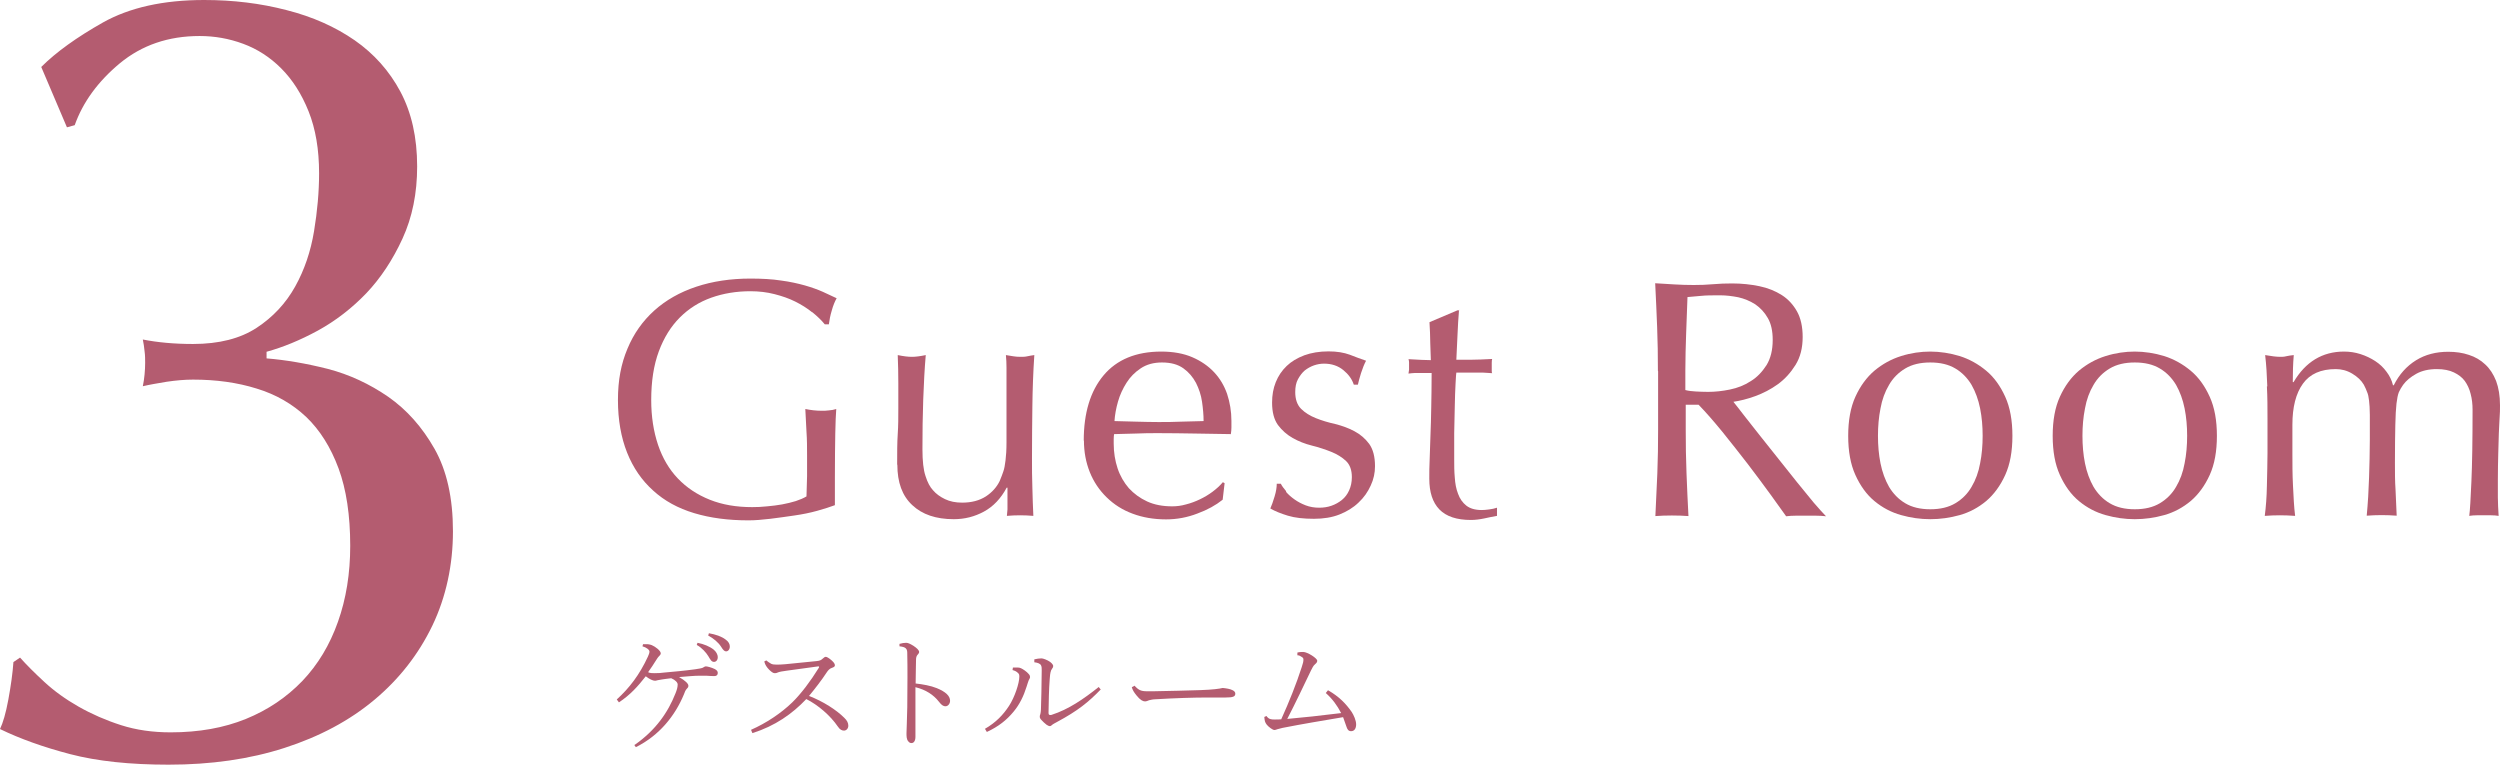
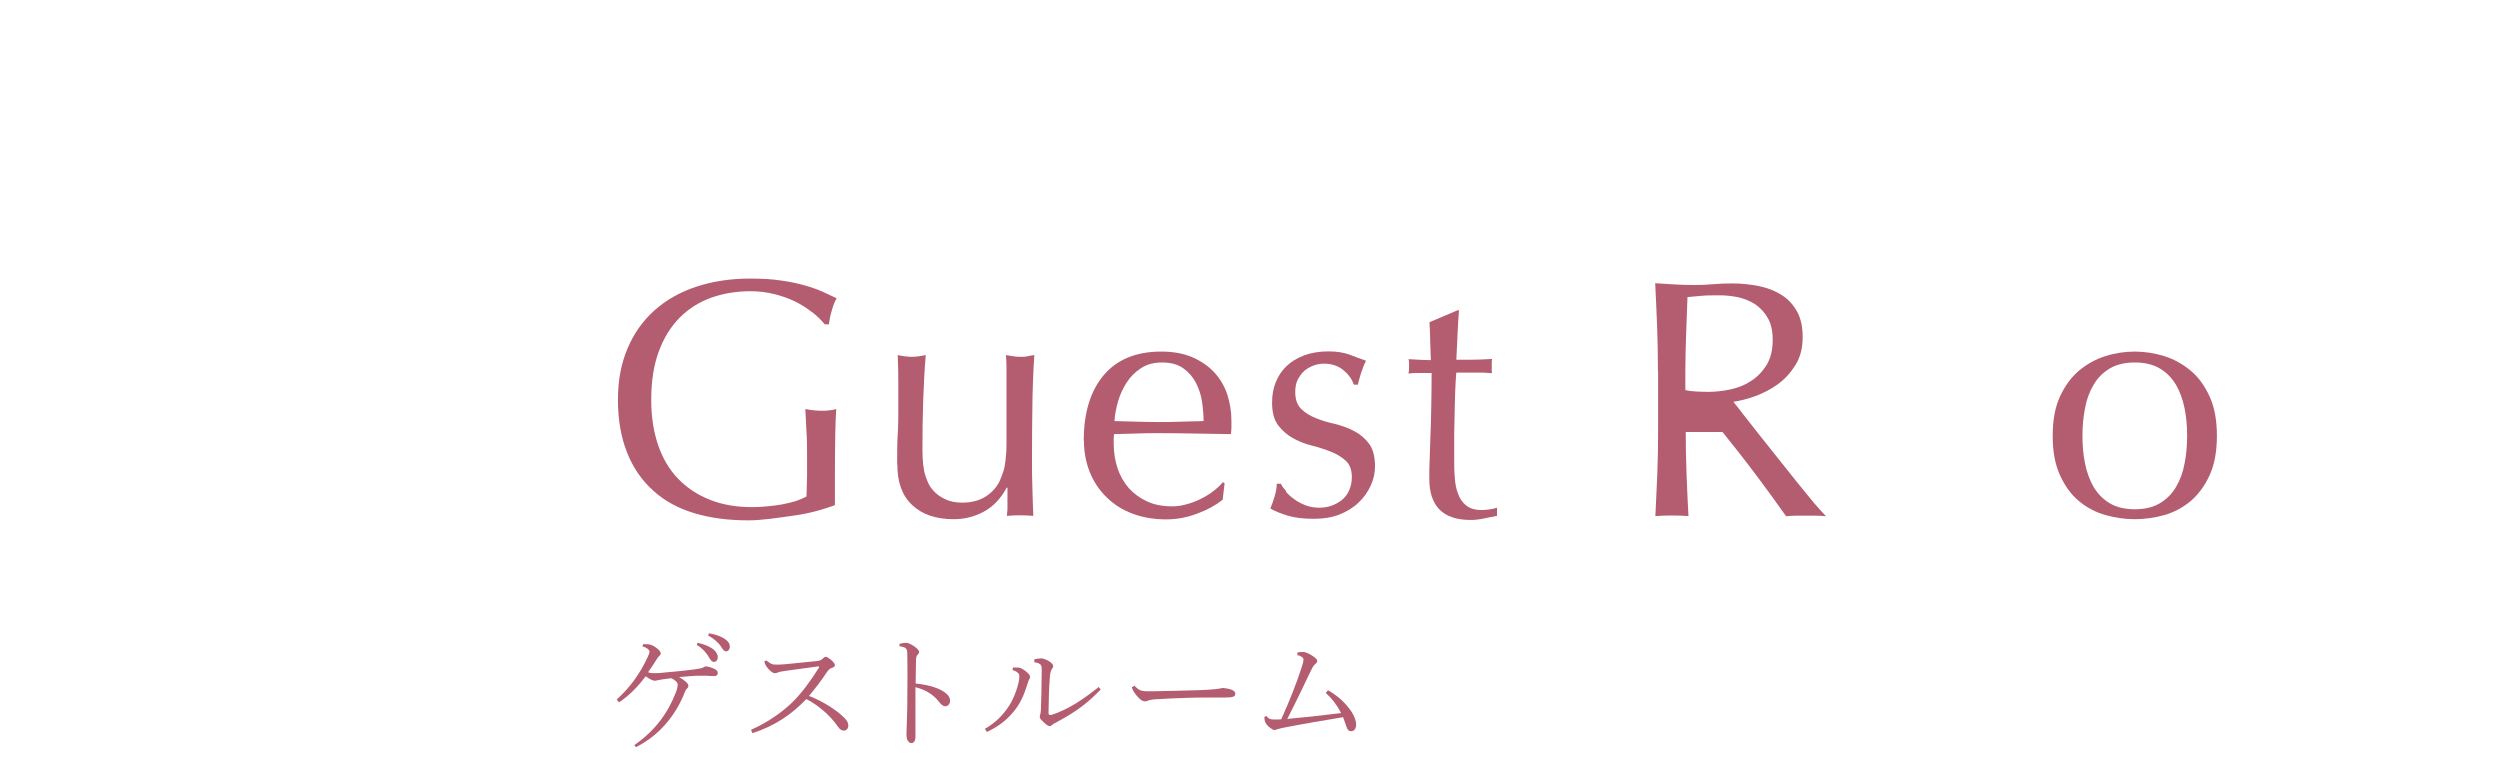
<svg xmlns="http://www.w3.org/2000/svg" width="801" height="245" viewBox="0 0 801 245" fill="none">
  <g clip-path="url(#clip0_2073_272)">
    <path d="M260.205 100.046C258.584 98.736 256.776 97.613 254.781 96.615C252.787 95.617 250.605 94.869 248.174 94.245C245.742 93.621 243.186 93.31 240.443 93.31C235.955 93.31 231.778 93.996 227.913 95.368C224.048 96.74 220.682 98.861 217.814 101.73C214.947 104.599 212.702 108.217 211.082 112.583C209.461 116.949 208.65 122.126 208.65 128.176C208.65 133.478 209.398 138.218 210.832 142.522C212.266 146.763 214.386 150.381 217.191 153.312C219.996 156.244 223.362 158.489 227.414 160.111C231.467 161.732 235.955 162.481 241.004 162.481C242.501 162.481 244.121 162.419 245.805 162.231C247.488 162.107 249.046 161.857 250.605 161.608C252.163 161.296 253.597 160.984 254.969 160.547C256.278 160.111 257.462 159.612 258.397 159.05C258.46 156.867 258.522 154.684 258.584 152.564C258.584 150.381 258.584 148.198 258.584 145.952C258.584 143.395 258.584 140.9 258.397 138.343C258.273 135.785 258.148 133.415 258.023 131.045C259.831 131.419 261.576 131.606 263.26 131.606C264.07 131.606 264.818 131.606 265.629 131.482C266.439 131.419 267.187 131.295 267.935 131.045C267.81 132.729 267.686 135.349 267.623 138.904C267.561 142.459 267.499 147.2 267.499 153.063C267.499 154.497 267.499 155.994 267.499 157.491C267.499 158.988 267.499 160.423 267.499 161.857C266.003 162.419 264.07 163.042 261.826 163.666C259.582 164.29 257.15 164.789 254.532 165.163C251.914 165.537 249.42 165.911 246.802 166.223C244.184 166.535 241.877 166.722 239.82 166.722C233.399 166.722 227.601 165.974 222.427 164.414C217.253 162.855 212.889 160.485 209.274 157.179C205.658 153.936 202.853 149.882 200.92 145.017C198.988 140.152 197.99 134.538 197.99 128.176C197.99 121.814 198.988 116.575 201.045 111.71C203.04 106.907 205.907 102.853 209.648 99.484C213.326 96.179 217.814 93.621 223.051 91.875C228.287 90.129 234.085 89.255 240.443 89.255C244.121 89.255 247.425 89.442 250.231 89.879C253.098 90.253 255.592 90.815 257.836 91.438C260.018 92.062 261.951 92.748 263.634 93.497C265.317 94.245 266.751 94.931 268.06 95.555C267.499 96.553 266.938 97.863 266.501 99.484C266.003 101.106 265.753 102.541 265.566 103.913H264.257C263.197 102.603 261.826 101.293 260.205 99.984V100.046Z" fill="#B45C70" />
    <path d="M287.447 148.884C287.447 145.079 287.447 141.773 287.634 139.091C287.821 136.409 287.821 133.665 287.821 130.983C287.821 128.425 287.821 125.681 287.821 122.749C287.821 119.818 287.759 116.762 287.634 113.768C289.442 114.142 290.938 114.329 292.185 114.329C293.37 114.329 294.803 114.142 296.611 113.768C296.237 118.134 295.988 122.874 295.801 128.051C295.614 133.228 295.551 138.53 295.551 143.956C295.551 147.699 295.863 150.568 296.549 152.564C297.172 154.56 297.983 156.057 298.918 157.054C299.915 158.24 301.224 159.175 302.783 159.924C304.341 160.672 306.149 161.046 308.269 161.046C311.323 161.046 313.817 160.36 315.874 159.05C317.869 157.741 319.365 156.057 320.3 154.123C320.799 152.876 321.235 151.815 321.485 151.004C321.796 150.131 321.983 149.008 322.17 147.511C322.357 146.015 322.482 144.143 322.482 141.648C322.482 139.154 322.482 135.848 322.482 131.544V122.438C322.482 120.878 322.482 119.319 322.482 117.884C322.482 116.45 322.42 115.078 322.295 113.768C323.105 113.893 323.854 114.017 324.602 114.142C325.35 114.267 326.098 114.329 326.908 114.329C327.719 114.329 328.467 114.329 329.215 114.142C329.963 113.955 330.649 113.893 331.397 113.768C331.023 119.381 330.836 124.87 330.773 130.109C330.711 135.349 330.649 140.9 330.649 146.763C330.649 150.006 330.649 153.187 330.773 156.306C330.836 159.425 330.96 162.419 331.085 165.288C329.651 165.163 328.217 165.101 326.846 165.101C325.474 165.101 324.041 165.163 322.607 165.288C322.669 164.664 322.731 163.978 322.794 163.229C322.794 162.481 322.794 161.732 322.794 160.922V156.244H322.544C320.674 159.737 318.243 162.294 315.251 163.915C312.258 165.537 309.079 166.348 305.588 166.348C299.915 166.348 295.489 164.851 292.31 161.857C289.068 158.863 287.51 154.56 287.51 148.884H287.447Z" fill="#B45C70" />
    <path d="M347.231 141.212C347.231 132.293 349.351 125.307 353.59 120.255C357.829 115.202 364 112.645 372.104 112.645C375.907 112.645 379.273 113.269 382.016 114.454C384.759 115.639 387.128 117.261 388.998 119.257C390.869 121.253 392.24 123.56 393.175 126.242C394.048 128.924 394.547 131.794 394.547 134.85C394.547 135.598 394.547 136.284 394.547 136.97C394.547 137.657 394.484 138.343 394.36 139.091C390.432 139.029 386.567 138.966 382.764 138.904C378.899 138.842 375.034 138.779 371.169 138.779C368.8 138.779 366.432 138.779 364.063 138.904C361.694 138.966 359.325 139.029 356.956 139.091C356.894 139.465 356.831 140.027 356.831 140.713V142.147C356.831 144.954 357.268 147.636 358.078 150.069C358.888 152.501 360.135 154.622 361.694 156.431C363.315 158.177 365.247 159.612 367.554 160.672C369.86 161.732 372.541 162.231 375.595 162.231C377.029 162.231 378.525 162.044 380.022 161.608C381.518 161.233 383.014 160.672 384.448 159.986C385.881 159.3 387.253 158.489 388.5 157.553C389.746 156.618 390.869 155.62 391.804 154.497L392.365 154.809L391.741 160.111C389.559 161.857 386.879 163.354 383.637 164.539C380.396 165.787 377.092 166.41 373.601 166.41C369.673 166.41 366.12 165.787 362.941 164.602C359.699 163.417 356.956 161.67 354.587 159.362C352.218 157.055 350.41 154.372 349.163 151.254C347.917 148.135 347.293 144.767 347.293 141.149L347.231 141.212ZM372.291 116.138C369.611 116.138 367.367 116.762 365.496 118.009C363.626 119.257 362.13 120.754 360.946 122.625C359.761 124.496 358.826 126.492 358.203 128.675C357.579 130.858 357.205 132.979 357.081 134.912C359.325 134.975 361.631 135.037 364.063 135.099C366.494 135.162 368.863 135.224 371.169 135.224C373.476 135.224 375.969 135.224 378.463 135.099C380.894 135.037 383.326 134.975 385.632 134.912C385.632 132.979 385.445 130.92 385.133 128.737C384.822 126.554 384.136 124.558 383.201 122.687C382.203 120.816 380.894 119.257 379.149 118.009C377.403 116.762 375.159 116.138 372.291 116.138Z" fill="#B45C70" />
    <path d="M412.064 157.616C412.812 158.489 413.747 159.3 414.807 160.048C415.867 160.797 417.051 161.421 418.36 161.92C419.669 162.419 421.103 162.668 422.662 162.668C424.033 162.668 425.342 162.481 426.589 162.044C427.836 161.608 428.958 160.984 429.955 160.173C430.953 159.362 431.701 158.364 432.262 157.117C432.823 155.869 433.135 154.497 433.135 152.876C433.135 150.63 432.511 148.884 431.264 147.699C430.018 146.514 428.397 145.516 426.527 144.767C424.656 144.019 422.599 143.333 420.355 142.771C418.111 142.21 416.054 141.399 414.183 140.339C412.313 139.278 410.755 137.906 409.446 136.16C408.199 134.413 407.575 132.043 407.575 128.987C407.575 126.617 407.949 124.434 408.76 122.438C409.57 120.442 410.692 118.758 412.251 117.261C413.747 115.826 415.617 114.703 417.924 113.83C420.168 113.019 422.724 112.583 425.654 112.583C428.334 112.583 430.579 112.957 432.449 113.643C434.319 114.392 436.065 115.015 437.685 115.577C437.124 116.637 436.563 118.009 436.065 119.569C435.566 121.19 435.254 122.375 435.067 123.249H433.758C433.197 121.502 432.075 119.943 430.392 118.571C428.709 117.198 426.651 116.512 424.22 116.512C423.16 116.512 422.038 116.699 420.978 117.074C419.919 117.448 418.921 118.009 418.048 118.695C417.176 119.444 416.49 120.379 415.867 121.502C415.243 122.625 414.994 124.059 414.994 125.619C414.994 127.926 415.617 129.735 416.864 130.983C418.111 132.23 419.732 133.228 421.602 133.977C423.472 134.725 425.529 135.349 427.773 135.848C430.018 136.409 432.075 137.158 433.945 138.156C435.815 139.154 437.374 140.463 438.683 142.21C439.93 143.956 440.553 146.326 440.553 149.383C440.553 151.503 440.117 153.562 439.182 155.558C438.246 157.616 437 159.425 435.254 161.046C433.571 162.668 431.514 163.916 429.145 164.851C426.776 165.787 424.033 166.223 420.978 166.223C417.674 166.223 414.869 165.911 412.625 165.225C410.381 164.539 408.511 163.791 407.014 162.918C407.451 161.982 407.887 160.672 408.386 159.05C408.885 157.429 409.072 156.057 409.072 154.996H410.381C410.755 155.745 411.316 156.493 412.064 157.366V157.616Z" fill="#B45C70" />
    <path d="M467.484 99.173C467.234 101.917 467.11 104.599 466.985 107.281C466.86 109.901 466.736 112.583 466.611 115.265C467.421 115.265 468.917 115.265 471.037 115.265C473.219 115.265 475.525 115.14 478.081 115.015C478.019 115.202 477.957 115.639 477.957 116.2V118.508C477.957 119.007 477.957 119.381 478.081 119.568C477.146 119.506 476.149 119.444 475.151 119.381C474.154 119.381 473.032 119.381 471.91 119.381H466.611C466.611 119.381 466.424 120.816 466.362 122.874C466.237 124.87 466.175 127.303 466.112 130.109C466.05 132.916 465.987 135.785 465.925 138.842C465.925 141.898 465.925 144.58 465.925 147.012C465.925 149.071 465.925 151.004 466.112 153C466.237 154.934 466.549 156.68 467.172 158.24C467.733 159.799 468.606 161.046 469.79 161.982C470.975 162.918 472.596 163.417 474.777 163.417C475.338 163.417 476.149 163.354 477.084 163.229C478.081 163.105 478.892 162.918 479.64 162.668V165.288C478.393 165.475 477.084 165.787 475.588 166.099C474.092 166.41 472.658 166.598 471.286 166.598C466.736 166.598 463.369 165.475 461.187 163.229C459.006 160.984 457.946 157.678 457.946 153.374C457.946 151.441 457.946 149.32 458.07 147.012C458.133 144.705 458.257 142.21 458.32 139.528C458.444 136.846 458.507 133.789 458.569 130.546C458.631 127.24 458.694 123.56 458.694 119.506H455.203C454.642 119.506 454.018 119.506 453.333 119.506C452.709 119.506 452.023 119.631 451.275 119.693C451.338 119.257 451.4 118.82 451.462 118.446C451.462 118.072 451.462 117.635 451.462 117.198C451.462 116.824 451.462 116.45 451.462 116.138C451.462 115.764 451.4 115.39 451.275 115.078C454.517 115.265 456.886 115.39 458.444 115.39C458.382 113.955 458.32 112.146 458.257 109.963C458.257 107.78 458.133 105.535 458.008 103.227L466.985 99.422H467.546L467.484 99.173Z" fill="#B45C70" />
-     <path d="M531.195 118.82C531.195 114.017 531.132 109.339 530.945 104.786C530.758 100.171 530.571 95.493 530.322 90.752C532.442 90.877 534.499 91.002 536.494 91.127C538.551 91.251 540.608 91.314 542.665 91.314C544.722 91.314 546.842 91.251 548.837 91.064C550.894 90.877 552.951 90.815 555.008 90.815C558.063 90.815 560.931 91.127 563.674 91.688C566.417 92.249 568.848 93.247 570.905 94.557C572.962 95.867 574.583 97.676 575.768 99.796C576.952 101.917 577.575 104.661 577.575 107.967C577.575 111.46 576.827 114.454 575.269 116.949C573.71 119.444 571.84 121.502 569.596 123.124C567.352 124.745 564.92 125.993 562.365 126.928C559.809 127.864 557.44 128.425 555.382 128.737C556.255 129.798 557.44 131.357 558.936 133.291C560.432 135.224 562.178 137.407 564.048 139.777C565.918 142.147 567.85 144.58 569.908 147.137C571.965 149.695 573.897 152.189 575.768 154.497C577.638 156.805 579.446 158.988 581.066 160.984C582.75 162.918 584.059 164.414 585.056 165.412C583.996 165.288 582.874 165.225 581.814 165.225H575.393C574.334 165.225 573.274 165.288 572.277 165.412C571.217 163.916 569.534 161.608 567.352 158.551C565.17 155.495 562.676 152.252 560.058 148.759C557.377 145.266 554.634 141.836 551.891 138.405C549.086 134.975 546.53 132.043 544.224 129.673H540.109V137.594C540.109 142.397 540.172 147.075 540.359 151.69C540.546 156.306 540.733 160.859 540.982 165.35C539.299 165.225 537.553 165.163 535.683 165.163C533.813 165.163 532.005 165.225 530.384 165.35C530.571 160.859 530.821 156.306 531.008 151.69C531.195 147.075 531.257 142.335 531.257 137.594V118.945L531.195 118.82ZM540.047 124.995C541.044 125.244 542.167 125.369 543.351 125.432C544.535 125.494 545.845 125.556 547.278 125.556C549.523 125.556 551.829 125.307 554.26 124.808C556.692 124.309 558.936 123.436 560.931 122.126C562.988 120.878 564.609 119.132 565.98 117.011C567.289 114.891 567.975 112.209 567.975 108.903C567.975 106.096 567.476 103.726 566.417 101.917C565.357 100.046 563.985 98.611 562.365 97.489C560.681 96.428 558.873 95.68 556.941 95.243C555.008 94.869 553.076 94.619 551.206 94.619C548.65 94.619 546.593 94.619 544.909 94.806C543.226 94.931 541.855 95.056 540.67 95.181C540.546 99.173 540.359 103.102 540.234 107.032C540.109 110.961 539.985 114.828 539.985 118.758V124.933L540.047 124.995Z" fill="#B45C70" />
-     <path d="M592.163 139.653C592.163 134.725 592.911 130.546 594.469 127.116C596.028 123.685 598.085 120.878 600.578 118.758C603.134 116.637 605.94 115.078 609.119 114.08C612.298 113.082 615.415 112.645 618.47 112.645C621.525 112.645 624.829 113.144 627.883 114.08C631 115.078 633.805 116.637 636.361 118.758C638.917 120.878 640.912 123.685 642.471 127.116C644.029 130.546 644.777 134.725 644.777 139.653C644.777 144.58 644.029 148.759 642.471 152.189C640.912 155.62 638.855 158.427 636.361 160.547C633.805 162.668 631 164.165 627.883 165.038C624.766 165.911 621.649 166.348 618.47 166.348C615.291 166.348 612.236 165.911 609.119 165.038C606.002 164.165 603.134 162.668 600.578 160.547C598.022 158.427 596.028 155.62 594.469 152.189C592.911 148.759 592.163 144.58 592.163 139.653ZM601.701 139.653C601.701 142.709 601.95 145.64 602.511 148.447C603.072 151.254 604.007 153.811 605.254 155.994C606.563 158.177 608.309 159.986 610.428 161.233C612.61 162.543 615.291 163.167 618.47 163.167C621.649 163.167 624.33 162.543 626.512 161.233C628.694 159.924 630.439 158.177 631.686 155.994C632.995 153.811 633.93 151.254 634.429 148.447C634.99 145.64 635.239 142.709 635.239 139.653C635.239 136.596 634.99 133.665 634.429 130.858C633.868 128.051 632.933 125.494 631.686 123.311C630.377 121.128 628.631 119.319 626.512 118.072C624.33 116.762 621.649 116.138 618.47 116.138C615.291 116.138 612.61 116.762 610.428 118.072C608.246 119.381 606.501 121.128 605.254 123.311C603.945 125.494 603.01 128.051 602.511 130.858C601.95 133.665 601.701 136.596 601.701 139.653Z" fill="#B45C70" />
+     <path d="M531.195 118.82C531.195 114.017 531.132 109.339 530.945 104.786C530.758 100.171 530.571 95.493 530.322 90.752C532.442 90.877 534.499 91.002 536.494 91.127C538.551 91.251 540.608 91.314 542.665 91.314C544.722 91.314 546.842 91.251 548.837 91.064C550.894 90.877 552.951 90.815 555.008 90.815C558.063 90.815 560.931 91.127 563.674 91.688C566.417 92.249 568.848 93.247 570.905 94.557C572.962 95.867 574.583 97.676 575.768 99.796C576.952 101.917 577.575 104.661 577.575 107.967C577.575 111.46 576.827 114.454 575.269 116.949C573.71 119.444 571.84 121.502 569.596 123.124C567.352 124.745 564.92 125.993 562.365 126.928C559.809 127.864 557.44 128.425 555.382 128.737C556.255 129.798 557.44 131.357 558.936 133.291C560.432 135.224 562.178 137.407 564.048 139.777C565.918 142.147 567.85 144.58 569.908 147.137C571.965 149.695 573.897 152.189 575.768 154.497C577.638 156.805 579.446 158.988 581.066 160.984C582.75 162.918 584.059 164.414 585.056 165.412C583.996 165.288 582.874 165.225 581.814 165.225H575.393C574.334 165.225 573.274 165.288 572.277 165.412C571.217 163.916 569.534 161.608 567.352 158.551C565.17 155.495 562.676 152.252 560.058 148.759C557.377 145.266 554.634 141.836 551.891 138.405H540.109V137.594C540.109 142.397 540.172 147.075 540.359 151.69C540.546 156.306 540.733 160.859 540.982 165.35C539.299 165.225 537.553 165.163 535.683 165.163C533.813 165.163 532.005 165.225 530.384 165.35C530.571 160.859 530.821 156.306 531.008 151.69C531.195 147.075 531.257 142.335 531.257 137.594V118.945L531.195 118.82ZM540.047 124.995C541.044 125.244 542.167 125.369 543.351 125.432C544.535 125.494 545.845 125.556 547.278 125.556C549.523 125.556 551.829 125.307 554.26 124.808C556.692 124.309 558.936 123.436 560.931 122.126C562.988 120.878 564.609 119.132 565.98 117.011C567.289 114.891 567.975 112.209 567.975 108.903C567.975 106.096 567.476 103.726 566.417 101.917C565.357 100.046 563.985 98.611 562.365 97.489C560.681 96.428 558.873 95.68 556.941 95.243C555.008 94.869 553.076 94.619 551.206 94.619C548.65 94.619 546.593 94.619 544.909 94.806C543.226 94.931 541.855 95.056 540.67 95.181C540.546 99.173 540.359 103.102 540.234 107.032C540.109 110.961 539.985 114.828 539.985 118.758V124.933L540.047 124.995Z" fill="#B45C70" />
    <path d="M657.682 139.653C657.682 134.725 658.43 130.546 659.988 127.116C661.547 123.685 663.604 120.878 666.097 118.758C668.653 116.637 671.459 115.078 674.638 114.08C677.817 113.082 680.934 112.645 683.989 112.645C687.044 112.645 690.348 113.144 693.402 114.08C696.519 115.078 699.324 116.637 701.88 118.758C704.436 120.878 706.431 123.685 707.99 127.116C709.548 130.546 710.296 134.725 710.296 139.653C710.296 144.58 709.548 148.759 707.99 152.189C706.431 155.62 704.374 158.427 701.88 160.547C699.324 162.668 696.519 164.165 693.402 165.038C690.285 165.911 687.168 166.348 683.989 166.348C680.81 166.348 677.755 165.911 674.638 165.038C671.521 164.165 668.653 162.668 666.097 160.547C663.542 158.427 661.547 155.62 659.988 152.189C658.43 148.759 657.682 144.58 657.682 139.653ZM667.22 139.653C667.22 142.709 667.469 145.64 668.03 148.447C668.591 151.254 669.526 153.811 670.773 155.994C672.082 158.177 673.828 159.986 675.947 161.233C678.129 162.543 680.81 163.167 683.989 163.167C687.168 163.167 689.849 162.543 692.031 161.233C694.213 159.924 695.958 158.177 697.205 155.994C698.514 153.811 699.449 151.254 699.948 148.447C700.509 145.64 700.758 142.709 700.758 139.653C700.758 136.596 700.509 133.665 699.948 130.858C699.387 128.051 698.452 125.494 697.205 123.311C695.896 121.128 694.15 119.319 692.031 118.072C689.849 116.762 687.168 116.138 683.989 116.138C680.81 116.138 678.129 116.762 675.947 118.072C673.765 119.381 672.02 121.128 670.773 123.311C669.464 125.494 668.529 128.051 668.03 130.858C667.469 133.665 667.22 136.596 667.22 139.653Z" fill="#B45C70" />
-     <path d="M726.442 123.81C726.317 120.255 726.13 116.886 725.756 113.768C727.813 114.142 729.434 114.329 730.619 114.329C731.18 114.329 731.803 114.329 732.489 114.142C733.175 113.955 733.985 113.893 734.92 113.768C734.671 116.637 734.608 119.569 734.608 122.438H734.858C738.661 115.951 744.084 112.645 751.004 112.645C752.812 112.645 754.557 112.895 756.303 113.456C758.048 114.017 759.607 114.766 761.04 115.701C762.474 116.637 763.659 117.76 764.656 119.132C765.654 120.442 766.339 121.876 766.713 123.436H766.963C768.708 119.943 771.077 117.323 774.069 115.452C777.062 113.581 780.553 112.708 784.418 112.708C786.787 112.708 789.031 113.019 791.026 113.705C793.021 114.329 794.828 115.39 796.262 116.762C797.758 118.134 798.88 119.88 799.753 122.063C800.564 124.246 801 126.866 801 129.86C801 131.107 801 132.417 800.875 133.852C800.751 135.286 800.751 136.971 800.626 138.904C800.564 140.838 800.501 143.021 800.439 145.391C800.377 147.761 800.314 150.63 800.314 153.811C800.314 155.745 800.314 157.616 800.314 159.425C800.314 161.233 800.439 163.167 800.564 165.288C799.753 165.163 799.005 165.101 798.195 165.101H793.519C792.709 165.101 791.961 165.163 791.15 165.288C791.4 163.479 791.587 159.799 791.836 154.31C792.085 148.821 792.21 141.149 792.21 131.295C792.21 129.486 792.023 127.802 791.587 126.18C791.213 124.621 790.527 123.186 789.717 122.063C788.844 120.878 787.659 120.005 786.226 119.319C784.792 118.633 782.984 118.259 780.802 118.259C778.184 118.259 776.002 118.758 774.194 119.756C772.386 120.754 770.952 121.939 769.955 123.311C769.394 124.122 768.895 124.933 768.583 125.681C768.272 126.492 768.022 127.677 767.835 129.299C767.648 130.92 767.524 133.228 767.461 136.16C767.399 139.091 767.337 143.145 767.337 148.26C767.337 151.379 767.337 154.185 767.524 156.805C767.648 159.362 767.773 162.169 767.898 165.225C766.215 165.101 764.656 165.038 763.098 165.038C761.539 165.038 759.981 165.101 758.297 165.225C758.672 161.233 758.921 157.179 759.046 153.063C759.17 148.946 759.295 144.892 759.295 140.9C759.295 137.469 759.295 134.85 759.295 132.916C759.295 130.983 759.17 129.486 759.046 128.363C758.921 127.24 758.734 126.305 758.422 125.619C758.173 124.87 757.799 124.122 757.362 123.249C756.552 121.876 755.305 120.691 753.622 119.693C751.939 118.695 750.193 118.259 748.386 118.259C743.585 118.259 740.094 119.818 737.85 122.937C735.606 126.055 734.484 130.421 734.484 136.097V145.328C734.484 148.572 734.484 152.002 734.671 155.558C734.858 159.113 734.982 162.356 735.357 165.288C733.673 165.163 732.053 165.101 730.494 165.101C728.936 165.101 727.252 165.163 725.632 165.288C726.006 162.419 726.255 159.175 726.317 155.558C726.38 151.94 726.504 148.572 726.504 145.328V134.039C726.504 130.796 726.504 127.365 726.317 123.81H726.442Z" fill="#B45C70" />
    <path d="M203.289 238.7C210.084 233.96 214.011 228.284 216.443 222.109C216.817 221.174 217.128 220.238 217.128 219.302C217.128 218.679 216.38 217.868 215.071 217.307C213.7 217.431 212.827 217.618 212.204 217.681C211.393 217.806 211.144 217.868 210.77 217.93C210.458 217.993 210.146 218.117 209.897 218.117C209.149 218.117 208.027 217.556 206.905 216.683C204.349 219.926 201.98 222.608 198.302 225.041L197.616 224.105C201.668 220.425 204.91 216.184 207.591 210.383C207.902 209.697 208.089 209.198 208.089 208.761C208.089 208.2 207.154 207.452 205.845 207.077L206.032 206.391H207.404C207.404 206.391 208.214 206.454 208.837 206.703C210.022 207.202 211.705 208.512 211.705 209.323C211.705 209.635 211.518 209.884 211.269 210.134C210.77 210.57 210.458 211.194 210.146 211.631C209.398 212.816 208.775 213.814 207.653 215.373C208.214 215.685 209.024 215.685 209.648 215.685C210.957 215.685 211.954 215.622 212.702 215.498C216.131 215.186 219.061 214.936 222.739 214.437C223.986 214.25 224.734 214.126 225.17 213.938C225.482 213.751 225.856 213.502 226.168 213.502C226.604 213.502 228.038 213.876 229.035 214.375C229.721 214.749 229.97 215.124 229.97 215.56C229.97 216.371 229.472 216.62 228.848 216.62C228.163 216.62 227.103 216.558 226.23 216.496C225.607 216.496 224.859 216.496 224.235 216.496C222.365 216.496 219.934 216.745 217.565 216.932C219.56 218.055 220.557 219.053 220.557 219.677C220.557 220.051 220.495 220.238 220.058 220.675C219.622 221.111 219.373 221.797 219.123 222.483C216.318 229.282 211.269 235.644 203.725 239.386L203.102 238.513L203.289 238.7ZM223.487 205.955C225.482 206.329 227.414 207.14 228.661 208.138C229.409 208.761 229.97 209.635 229.97 210.57C229.97 211.506 229.409 212.067 228.786 212.067C227.976 212.067 227.664 211.444 226.916 210.196C226.23 209.073 224.859 207.514 223.238 206.641L223.487 205.955ZM227.165 202.898C229.285 203.273 231.155 203.896 232.464 204.894C233.461 205.58 233.835 206.391 233.835 207.14C233.835 208.075 233.274 208.699 232.651 208.699C232.215 208.699 231.778 208.45 231.03 207.202C230.22 205.892 228.537 204.458 226.916 203.647L227.103 202.961L227.165 202.898Z" fill="#B45C70" />
    <path d="M245.555 211.631C245.992 212.005 246.49 212.317 247.114 212.691C247.55 212.878 248.049 212.94 248.672 212.94C249.233 212.94 250.667 212.94 251.602 212.816C253.659 212.629 256.901 212.317 261.576 211.818C262.699 211.693 263.01 211.568 263.696 210.945C264.008 210.633 264.319 210.446 264.569 210.446C264.88 210.446 265.504 210.757 266.439 211.568C267.374 212.379 267.499 212.878 267.499 213.19C267.499 213.502 267.249 213.751 266.501 214.001C265.878 214.188 265.317 214.749 264.88 215.435C263.26 217.93 261.015 220.799 259.208 222.982C263.758 224.729 267.997 227.473 270.491 229.968C271.426 230.841 271.8 231.652 271.8 232.525C271.8 233.399 271.177 234.085 270.429 234.085C269.805 234.085 269.12 233.835 268.434 232.775C266.065 229.282 262.075 225.852 258.335 223.98C253.846 228.721 248.36 232.588 241.067 234.896L240.63 233.835C245.555 231.652 250.231 228.534 253.846 225.041C256.652 222.296 259.706 218.242 262.325 214.001C262.387 213.876 262.449 213.814 262.449 213.689C262.449 213.564 262.387 213.502 262.2 213.502C257.275 214.188 254.22 214.562 252.163 214.874C250.667 215.061 249.67 215.248 249.109 215.498C248.735 215.685 248.423 215.685 248.173 215.685C247.675 215.685 247.051 215.186 246.428 214.562C245.742 213.876 245.368 213.252 245.119 212.691C245.056 212.504 244.932 212.13 244.869 211.942L245.555 211.568V211.631Z" fill="#B45C70" />
    <path d="M288.32 206.267C288.881 206.079 289.754 205.955 290.315 205.955C290.876 205.955 291.499 206.204 292.621 206.89C293.681 207.576 294.492 208.325 294.492 208.886C294.492 209.198 294.305 209.448 294.118 209.635C293.619 210.134 293.494 210.695 293.494 211.444C293.494 213.315 293.37 215.934 293.37 218.991C295.614 219.24 298.17 219.677 300.165 220.488C303.032 221.673 304.404 222.982 304.404 224.542C304.404 225.477 303.718 226.288 302.97 226.288C302.097 226.288 301.598 225.789 300.85 224.854C299.105 222.608 296.611 220.987 293.307 220.176C293.307 225.664 293.307 231.029 293.307 236.081C293.307 237.328 292.808 238.077 292.06 238.077C291.624 238.077 291.375 237.952 291.001 237.515C290.44 236.892 290.44 235.831 290.44 234.958C290.44 234.085 290.627 230.592 290.689 226.6C290.689 222.733 290.751 219.614 290.751 216.932C290.751 214.25 290.751 211.942 290.689 209.635C290.689 208.824 290.689 208.2 290.253 207.764C289.878 207.389 289.317 207.202 288.195 207.077V206.267H288.32Z" fill="#B45C70" />
    <path d="M315.562 233.523C319.116 231.465 321.422 229.033 323.293 226.163C325.1 223.419 326.597 218.866 326.597 216.808C326.597 216.246 326.534 215.934 326.16 215.622C325.724 215.186 325.287 214.936 324.415 214.687L324.539 213.876C324.851 213.876 325.225 213.876 325.599 213.876C326.036 213.876 326.41 213.876 326.659 213.938C327.22 214.063 328.155 214.625 329.028 215.373C329.714 216.059 330.025 216.309 330.025 216.932C330.025 217.369 329.714 217.618 329.589 217.993C329.402 218.429 329.277 218.928 328.903 220.051C327.968 223.045 326.659 225.727 324.789 227.972C322.545 230.717 319.926 232.775 316.186 234.521L315.625 233.586L315.562 233.523ZM352.717 220.862C348.727 224.978 345.361 227.723 338.628 231.34C338.067 231.652 337.319 232.027 337.07 232.276C336.883 232.463 336.633 232.65 336.384 232.65C336.072 232.65 335.698 232.463 335.324 232.214C334.763 231.777 334.14 231.216 333.641 230.654C333.329 230.342 333.142 229.968 333.142 229.656C333.142 229.282 333.205 229.095 333.329 228.783C333.392 228.471 333.516 227.91 333.516 227.349C333.641 224.417 333.703 219.739 333.766 214.812C333.766 214.126 333.766 213.627 333.579 213.252C333.329 212.629 332.519 212.317 331.397 212.192V211.256C332.145 211.069 333.018 210.945 333.703 210.945C334.202 210.945 335.573 211.444 336.446 212.067C337.194 212.629 337.444 213.128 337.444 213.377C337.444 213.689 337.381 213.876 337.132 214.188C336.82 214.625 336.696 214.874 336.571 215.498C336.384 216.309 336.384 217.369 336.322 217.681C336.072 220.737 336.01 224.854 335.948 228.409C335.948 228.908 336.135 229.095 336.509 229.095C336.633 229.095 336.82 229.095 336.945 229.033C342.368 227.286 347.169 223.98 352.031 220.113L352.717 220.987V220.862Z" fill="#B45C70" />
    <path d="M363.377 219.614C364.811 221.049 365.372 221.485 367.616 221.485C368.302 221.485 369.112 221.485 369.424 221.485C375.346 221.361 379.273 221.298 384.635 221.111C388.5 220.987 390.744 220.675 391.741 220.425C393.05 220.55 394.11 220.737 394.858 221.111C395.419 221.361 395.793 221.735 395.793 222.234C395.793 223.17 395.108 223.481 392.676 223.481H386.941C382.515 223.481 376.406 223.669 370.296 224.043C369.548 224.043 368.613 224.23 368.177 224.355C367.803 224.479 367.366 224.729 366.868 224.729C366.182 224.729 365.309 224.292 364.125 222.795C363.252 221.735 362.878 221.049 362.629 220.176L363.439 219.739L363.377 219.614Z" fill="#B45C70" />
    <path d="M425.529 221.174C429.02 223.17 431.202 225.415 433.072 228.097C433.758 229.157 434.506 230.841 434.506 232.089C434.506 233.399 433.945 234.272 432.885 234.272C432.075 234.272 431.701 233.711 431.452 232.962C431.14 232.026 430.766 231.029 430.329 229.781C423.347 230.966 417.612 231.902 410.942 233.212C410.131 233.399 409.633 233.523 409.259 233.648C408.885 233.773 408.635 233.898 408.324 233.898C407.763 233.898 406.453 232.9 405.892 232.214C405.269 231.403 405.207 231.029 405.082 229.719L405.768 229.407C406.516 230.467 407.264 230.53 408.386 230.53C409.196 230.53 409.82 230.53 410.506 230.467C412.999 224.978 415.368 219.053 417.051 213.814C417.488 212.566 417.612 211.88 417.612 211.444C417.612 211.007 417.612 210.82 417.114 210.508C416.677 210.196 416.241 209.947 415.68 209.947V209.073C416.428 208.886 417.238 208.886 417.55 208.886C418.859 208.886 422.038 210.882 422.038 211.693C422.038 212.13 421.851 212.379 421.353 212.816C420.729 213.315 420.418 214.126 420.043 214.812C417.924 219.24 414.932 225.54 412.438 230.342C417.488 229.906 423.098 229.282 429.706 228.471C428.397 225.976 426.901 223.918 424.781 222.047L425.467 221.174H425.529Z" fill="#B45C70" />
-     <path d="M33.04 7.173C41.518 2.433 52.303 0 65.394 0C74.683 0 83.473 1.06 91.826 3.243C100.18 5.364 107.411 8.607 113.645 12.911C119.816 17.215 124.741 22.704 128.295 29.378C131.848 36.051 133.656 44.035 133.656 53.329C133.656 61.936 132.097 69.608 128.98 76.407C125.863 83.205 121.998 89.068 117.385 93.933C112.71 98.798 107.536 102.79 101.863 105.909C96.127 109.027 90.642 111.273 85.405 112.707V114.828C91.577 115.327 98.122 116.45 105.042 118.196C111.962 120.005 118.383 122.999 124.367 127.116C130.352 131.295 135.277 136.846 139.204 143.769C143.131 150.692 145.126 159.487 145.126 170.215C145.126 180.943 142.944 191.235 138.518 200.466C134.092 209.635 127.921 217.556 119.941 224.23C111.962 230.904 102.361 236.018 91.14 239.636C79.919 243.254 67.576 245 53.986 245C41.58 245 31.107 243.877 22.505 241.632C13.902 239.386 6.421 236.704 0 233.586C0.935 231.652 1.87 228.534 2.681 224.105C3.491 219.677 4.052 215.685 4.301 212.13L6.421 210.695C8.541 213.065 11.159 215.685 14.276 218.554C17.393 221.423 21.008 224.043 25.185 226.413C29.362 228.783 33.913 230.779 38.775 232.338C43.638 233.898 48.937 234.646 54.672 234.646C63.711 234.646 71.753 233.212 78.797 230.342C85.841 227.473 91.826 223.419 96.876 218.18C101.863 212.94 105.665 206.641 108.284 199.218C110.902 191.858 112.211 183.75 112.211 174.893C112.211 165.101 110.964 156.805 108.471 150.069C105.977 143.332 102.486 137.781 98.122 133.602C93.696 129.423 88.397 126.367 82.226 124.496C76.054 122.562 69.259 121.627 61.841 121.627C59.222 121.627 56.417 121.876 53.425 122.313C50.433 122.812 47.877 123.248 45.757 123.747C46.007 122.562 46.194 121.315 46.318 120.005C46.443 118.695 46.505 117.448 46.505 116.263C46.505 115.078 46.505 113.83 46.318 112.52C46.194 111.211 46.007 109.963 45.757 108.778C50.495 109.714 55.856 110.213 61.841 110.213C70.194 110.213 76.989 108.466 82.226 105.036C87.462 101.605 91.577 97.177 94.569 91.813C97.561 86.449 99.556 80.523 100.616 74.099C101.676 67.674 102.237 61.437 102.237 55.512C102.237 47.902 101.115 41.291 98.87 35.677C96.626 30.064 93.696 25.51 90.081 21.893C86.527 18.338 82.475 15.718 77.924 14.034C73.374 12.35 68.76 11.539 63.96 11.539C53.924 11.539 45.446 14.47 38.401 20.271C31.357 26.134 26.557 32.746 23.938 40.106L21.445 40.792L13.216 21.456C17.954 16.716 24.624 11.913 33.04 7.173Z" fill="#B45C70" />
  </g>
  <defs>
    <clipPath id="clip0_2073_272">
      <rect width="801" height="245" fill="white" />
    </clipPath>
  </defs>
</svg>